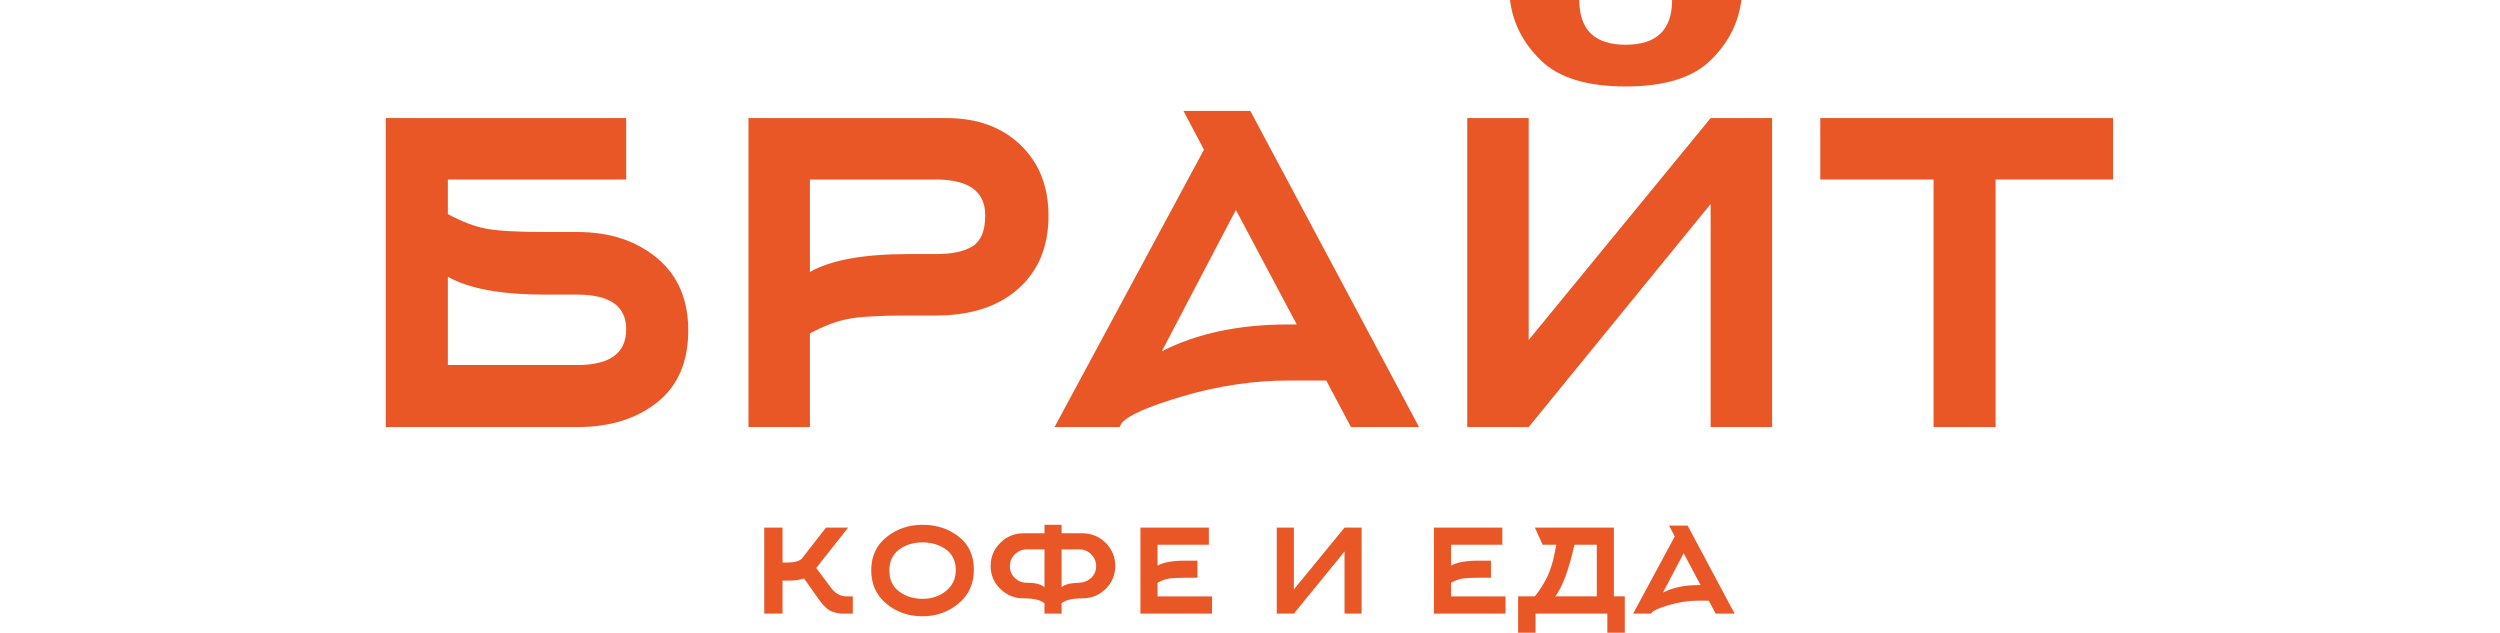
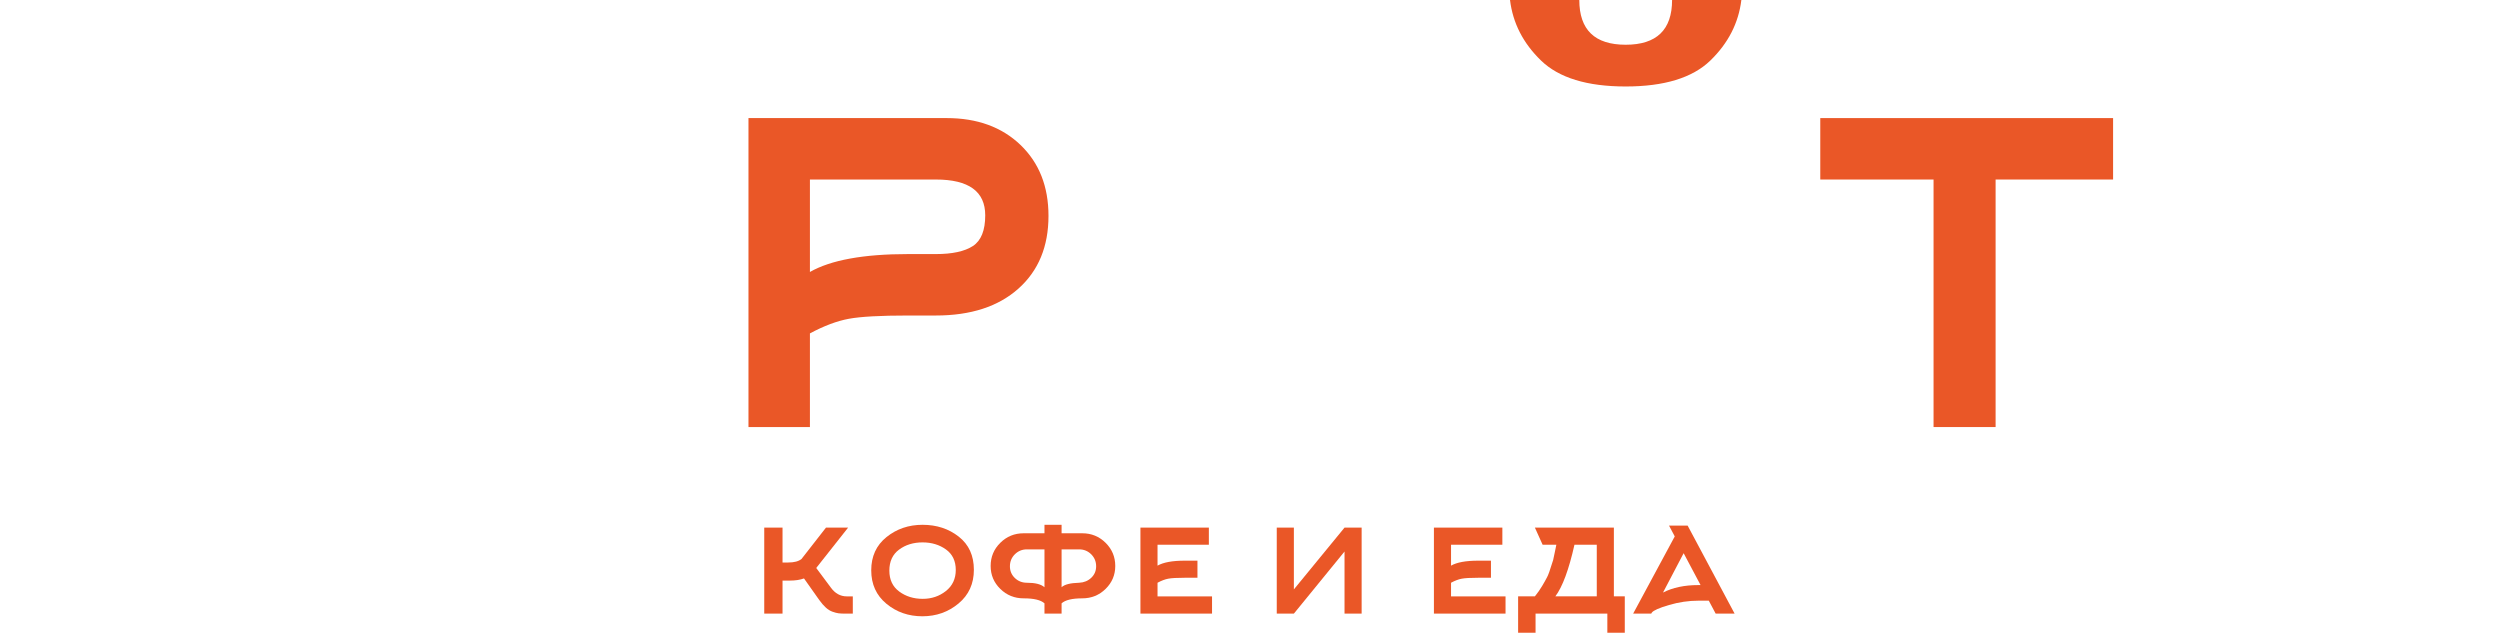
<svg xmlns="http://www.w3.org/2000/svg" width="162" height="41" viewBox="0 0 162 41" fill="none">
-   <path d="M37.415 23.653H29.021V17.933C30.375 18.706 32.483 19.092 35.346 19.092H37.415C39.523 19.092 40.577 19.84 40.577 21.334C40.577 22.88 39.523 23.653 37.415 23.653ZM42.568 16.715C41.215 15.595 39.497 15.034 37.415 15.034H35.346C33.55 15.034 32.275 14.963 31.52 14.822C30.765 14.681 29.932 14.364 29.021 13.875V11.633H40.577V7.652H25V27.673H37.415C39.523 27.673 41.247 27.138 42.588 26.069C43.928 25 44.598 23.447 44.598 21.411C44.598 19.402 43.921 17.836 42.568 16.715Z" fill="#EA5727" />
  <path d="M52.483 11.633H60.642C62.776 11.633 63.843 12.406 63.843 13.952C63.843 14.932 63.576 15.595 63.043 15.943C62.509 16.29 61.709 16.464 60.642 16.464H58.846C55.957 16.464 53.835 16.851 52.483 17.624V11.633ZM52.483 21.605C53.393 21.116 54.233 20.8 55.001 20.658C55.768 20.516 57.05 20.445 58.846 20.445H60.642C62.906 20.445 64.689 19.865 65.99 18.706C67.291 17.547 67.942 15.975 67.942 13.991C67.942 12.084 67.337 10.551 66.127 9.391C64.917 8.232 63.322 7.652 61.345 7.652H48.501V27.673H52.483V21.605Z" fill="#EA5727" />
-   <path d="M83.482 21.025C80.281 21.025 77.548 21.605 75.283 22.764L80.085 13.604L84.028 21.025H83.482ZM76.689 7.188L78.016 9.7L68.334 27.673H72.55L72.668 27.441C73.058 26.925 74.398 26.334 76.689 25.663C78.979 24.993 81.256 24.658 83.521 24.658H85.941L87.542 27.673H91.954L81.022 7.188H76.689Z" fill="#EA5727" />
  <path d="M105.344 5.604C107.843 5.604 109.672 5.044 110.83 3.923C111.987 2.802 112.658 1.495 112.84 -5.48363e-05H108.351C108.351 1.932 107.349 2.899 105.344 2.899C103.34 2.899 102.339 1.932 102.339 -5.48363e-05H97.849C98.031 1.495 98.701 2.802 99.859 3.923C101.017 5.044 102.846 5.604 105.344 5.604Z" fill="#EA5727" />
-   <path d="M99.059 22.03V7.652H95.077V27.673H99.059L110.849 13.218V27.673H114.831V7.652H110.849L99.059 22.03Z" fill="#EA5727" />
  <path d="M117.954 7.652V11.633H125.294V27.673H129.315V11.633H136.928V7.652H117.954Z" fill="#EA5727" />
  <path d="M53.838 38.074L52.892 36.805L54.957 34.19H53.523L51.936 36.224C51.748 36.374 51.461 36.45 51.078 36.45H50.708V34.19H49.523V39.763H50.708V37.622H51.186C51.541 37.622 51.845 37.576 52.099 37.482L53.088 38.881C53.233 39.082 53.374 39.245 53.512 39.37C53.65 39.496 53.794 39.586 53.947 39.64C54.099 39.694 54.229 39.727 54.338 39.742C54.447 39.756 54.591 39.763 54.773 39.763H55.262V38.645H54.87C54.457 38.645 54.113 38.454 53.838 38.074Z" fill="#EA5727" />
  <path d="M61.293 38.3C60.865 38.637 60.365 38.805 59.793 38.805C59.206 38.805 58.699 38.648 58.271 38.332C57.843 38.016 57.63 37.565 57.63 36.976C57.63 36.381 57.84 35.927 58.26 35.615C58.68 35.303 59.188 35.147 59.781 35.147C60.369 35.147 60.874 35.3 61.298 35.604C61.722 35.909 61.934 36.352 61.934 36.933C61.934 37.507 61.72 37.962 61.293 38.3ZM62.129 34.776C61.477 34.263 60.695 34.007 59.781 34.007C58.883 34.007 58.104 34.272 57.445 34.803C56.785 35.334 56.456 36.051 56.456 36.955C56.456 37.858 56.783 38.581 57.44 39.123C58.095 39.665 58.872 39.935 59.771 39.935C60.669 39.935 61.45 39.659 62.113 39.106C62.776 38.554 63.107 37.826 63.107 36.922C63.107 36.004 62.782 35.289 62.129 34.776Z" fill="#EA5727" />
  <path d="M70.715 37.439C70.504 37.64 70.243 37.748 69.932 37.762C69.36 37.777 68.979 37.873 68.791 38.053V35.599H69.932C70.236 35.599 70.495 35.706 70.709 35.917C70.922 36.129 71.03 36.389 71.03 36.697C71.03 36.991 70.924 37.239 70.715 37.439ZM67.682 38.053C67.465 37.859 67.085 37.762 66.541 37.762C66.237 37.762 65.978 37.66 65.764 37.456C65.55 37.251 65.443 36.998 65.443 36.697C65.443 36.389 65.55 36.129 65.764 35.917C65.978 35.706 66.237 35.599 66.541 35.599H67.682V38.053ZM70.128 34.556H68.791V34.007H67.682V34.556H66.335C65.741 34.556 65.235 34.762 64.819 35.175C64.402 35.587 64.194 36.087 64.194 36.675C64.194 37.257 64.402 37.751 64.819 38.16C65.235 38.569 65.741 38.773 66.335 38.773H66.346C66.998 38.773 67.443 38.881 67.682 39.096V39.763H68.791V39.096C69.03 38.881 69.476 38.773 70.128 38.773C70.722 38.773 71.227 38.569 71.644 38.16C72.06 37.751 72.269 37.257 72.269 36.675C72.269 36.087 72.06 35.587 71.644 35.175C71.227 34.762 70.722 34.556 70.128 34.556Z" fill="#EA5727" />
  <path d="M75.008 37.762C75.262 37.626 75.493 37.538 75.704 37.499C75.914 37.459 76.269 37.439 76.769 37.439H77.595V36.331H76.769C75.972 36.331 75.385 36.439 75.008 36.654V35.298H78.334V34.19H73.9V39.763H78.54V38.645H75.008V37.762Z" fill="#EA5727" />
  <path d="M83.843 38.193V34.19H82.734V39.763H83.843L87.125 35.739V39.763H88.234V34.19H87.125L83.843 38.193Z" fill="#EA5727" />
  <path d="M94.027 37.762C94.281 37.626 94.512 37.538 94.722 37.499C94.932 37.459 95.287 37.439 95.787 37.439H96.614V36.331H95.787C94.99 36.331 94.403 36.439 94.027 36.654V35.298H97.353V34.19H92.918V39.763H97.559V38.645H94.027V37.762Z" fill="#EA5727" />
-   <path d="M103.471 38.644H100.787C101.25 38.027 101.663 36.911 102.025 35.298H103.471V38.644ZM104.579 34.189H99.461L99.961 35.298H100.852C100.845 35.333 100.814 35.484 100.759 35.749C100.705 36.015 100.667 36.194 100.645 36.287C100.624 36.381 100.573 36.55 100.493 36.793C100.414 37.037 100.334 37.238 100.254 37.396C100.174 37.554 100.065 37.747 99.928 37.977C99.79 38.206 99.635 38.429 99.461 38.644H98.374V41H99.504V39.763H104.156V41H105.286V38.644H104.579V34.189Z" fill="#EA5727" />
+   <path d="M103.471 38.644H100.787C101.25 38.027 101.663 36.911 102.025 35.298H103.471V38.644ZM104.579 34.189H99.461L99.961 35.298H100.852C100.845 35.333 100.814 35.484 100.759 35.749C100.705 36.015 100.667 36.194 100.645 36.287C100.414 37.037 100.334 37.238 100.254 37.396C100.174 37.554 100.065 37.747 99.928 37.977C99.79 38.206 99.635 38.429 99.461 38.644H98.374V41H99.504V39.763H104.156V41H105.286V38.644H104.579V34.189Z" fill="#EA5727" />
  <path d="M110.045 37.913C109.154 37.913 108.393 38.074 107.763 38.397L109.1 35.847L110.197 37.913H110.045ZM108.154 34.061L108.524 34.76L105.828 39.763H107.002L107.035 39.699C107.143 39.555 107.516 39.39 108.154 39.204C108.792 39.017 109.426 38.924 110.056 38.924H110.73L111.175 39.763H112.403L109.36 34.061H108.154Z" fill="#EA5727" />
</svg>